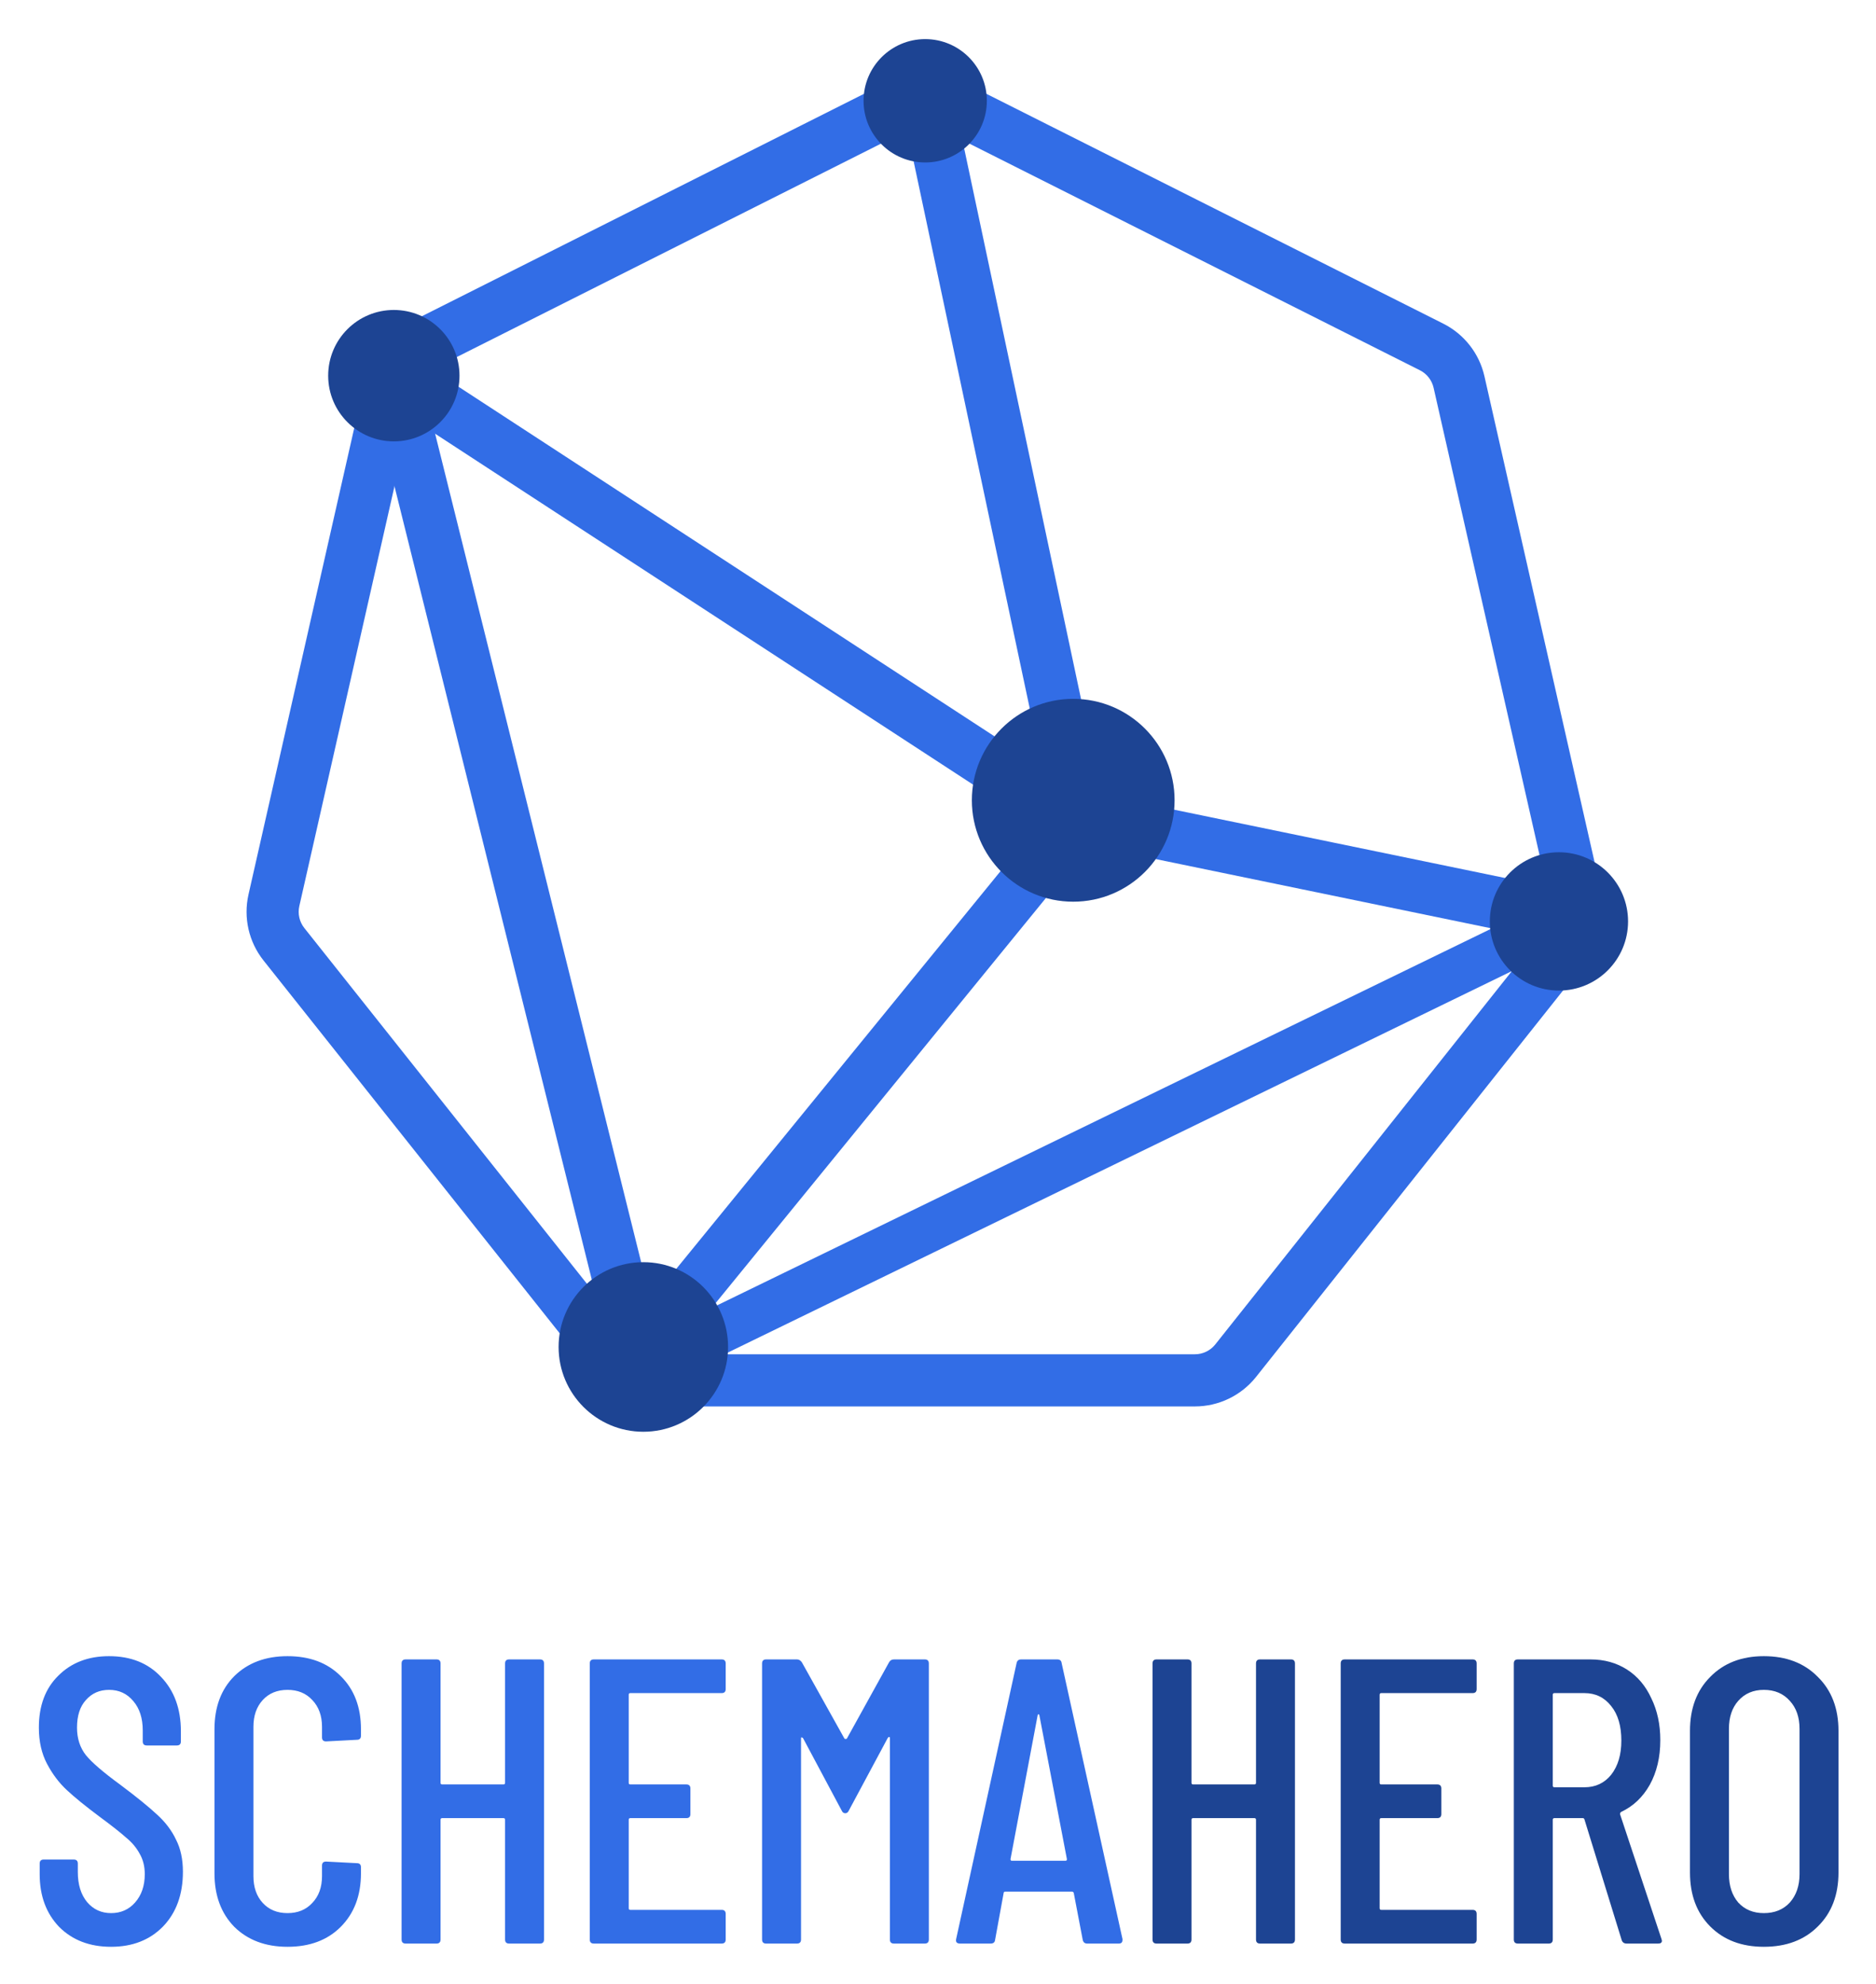
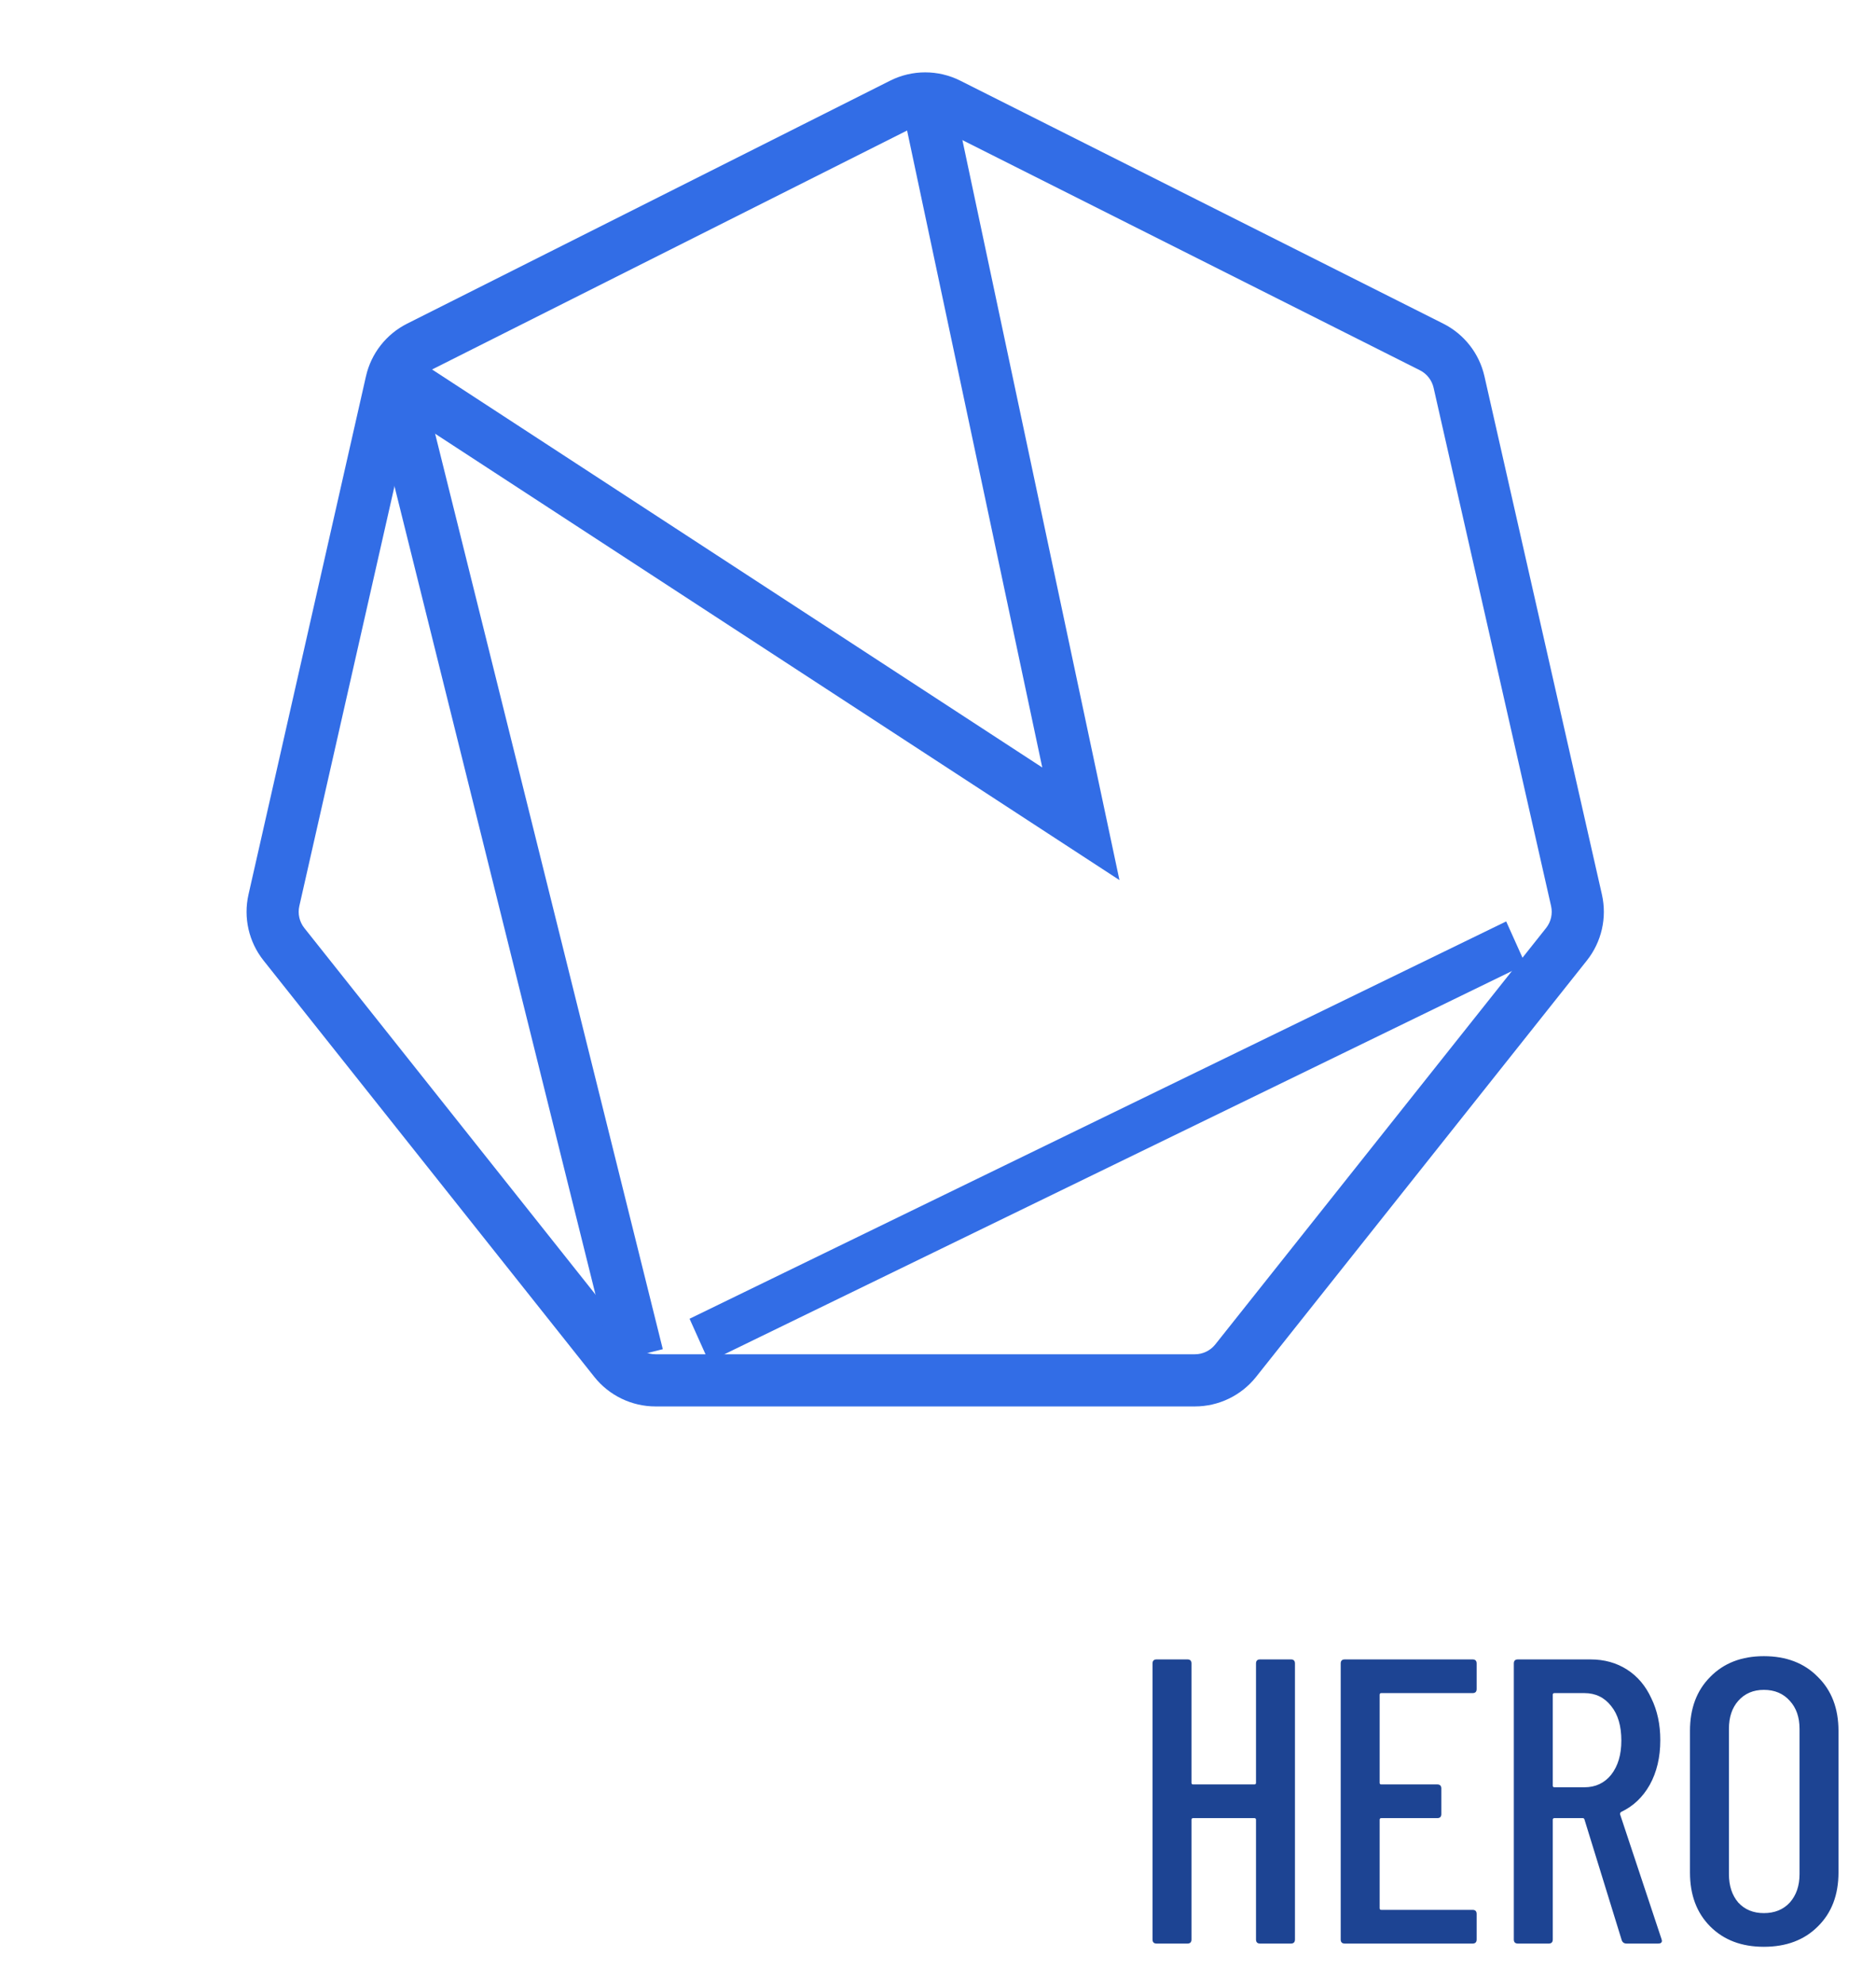
<svg xmlns="http://www.w3.org/2000/svg" role="img" viewBox="-8.12 -7.62 411.48 434.98">
  <title>SchemaHero logo</title>
-   <path fill="#326DE6" d="M16.247 419.24C11.56 419.24 7.762 417.786 4.855 414.879 2.007 411.912.583 408.056.583 403.309V400.995C.583 400.402.88 400.105 1.473 400.105H8.059C8.652 400.105 8.949 400.402 8.949 400.995V402.864C8.949 405.593 9.631 407.789 10.996 409.45 12.361 411.052 14.111 411.853 16.247 411.853 18.383 411.853 20.134 411.082 21.498 409.539 22.922 407.937 23.634 405.86 23.634 403.309 23.634 401.588 23.248 400.075 22.477 398.77 21.765 397.465 20.786 396.308 19.54 395.299 18.354 394.231 16.395 392.688 13.666 390.671 10.64 388.416 8.267 386.488 6.546 384.886 4.825 383.284 3.372 381.356 2.185 379.101.998 376.846.405 374.206.405 371.18.405 366.374 1.829 362.577 4.677 359.788 7.525 356.94 11.233 355.516 15.802 355.516 20.549 355.516 24.346 357.029 27.194 360.055 30.102 363.081 31.555 367.056 31.555 371.981V374.206C31.555 374.799 31.259 375.096 30.665 375.096H24.079C23.486 375.096 23.189 374.799 23.189 374.206V371.803C23.189 369.133 22.507 366.997 21.142 365.395 19.777 363.734 17.997 362.903 15.802 362.903 13.726 362.903 12.034 363.645 10.729 365.128 9.424 366.552 8.771 368.569 8.771 371.18 8.771 373.553 9.424 375.571 10.729 377.232 12.034 378.834 14.556 381 18.294 383.729 21.854 386.399 24.524 388.565 26.304 390.226 28.143 391.887 29.538 393.727 30.487 395.744 31.496 397.702 32 400.046 32 402.775 32 407.759 30.547 411.764 27.639 414.79 24.732 417.757 20.934 419.24 16.247 419.24zM54.943 419.24C50.137 419.24 46.25 417.786 43.284 414.879 40.376 411.912 38.923 407.996 38.923 403.131V371.536C38.923 366.671 40.376 362.784 43.284 359.877 46.25 356.97 50.137 355.516 54.943 355.516 59.808 355.516 63.694 356.97 66.602 359.877 69.568 362.784 71.052 366.671 71.052 371.536V372.96C71.052 373.553 70.755 373.85 70.162 373.85L63.398 374.206C62.804 374.206 62.508 373.909 62.508 373.316V371.002C62.508 368.569 61.796 366.611 60.372 365.128 59.007 363.645 57.197 362.903 54.943 362.903 52.688 362.903 50.878 363.645 49.514 365.128 48.149 366.611 47.467 368.569 47.467 371.002V403.754C47.467 406.187 48.149 408.145 49.514 409.628 50.878 411.111 52.688 411.853 54.943 411.853 57.197 411.853 59.007 411.111 60.372 409.628 61.796 408.145 62.508 406.187 62.508 403.754V401.44C62.508 400.847 62.804 400.55 63.398 400.55L70.162 400.906C70.755 400.906 71.052 401.203 71.052 401.796V403.131C71.052 407.996 69.568 411.912 66.602 414.879 63.694 417.786 59.808 419.24 54.943 419.24zM102.66 357.118C102.66 356.525 102.957 356.228 103.55 356.228H110.314C110.907 356.228 111.204 356.525 111.204 357.118V417.638C111.204 418.231 110.907 418.528 110.314 418.528H103.55C102.957 418.528 102.66 418.231 102.66 417.638V391.383C102.66 391.146 102.541 391.027 102.304 391.027H88.865C88.628 391.027 88.509 391.146 88.509 391.383V417.638C88.509 418.231 88.212 418.528 87.619 418.528H80.855C80.262 418.528 79.965 418.231 79.965 417.638V357.118C79.965 356.525 80.262 356.228 80.855 356.228H87.619C88.212 356.228 88.509 356.525 88.509 357.118V383.284C88.509 383.521 88.628 383.64 88.865 383.64H102.304C102.541 383.64 102.66 383.521 102.66 383.284V357.118zM151.054 362.725C151.054 363.318 150.757 363.615 150.164 363.615H130.139C129.901 363.615 129.783 363.734 129.783 363.971V383.284C129.783 383.521 129.901 383.64 130.139 383.64H142.421C143.014 383.64 143.311 383.937 143.311 384.53V390.137C143.311 390.73 143.014 391.027 142.421 391.027H130.139C129.901 391.027 129.783 391.146 129.783 391.383V410.785C129.783 411.022 129.901 411.141 130.139 411.141H150.164C150.757 411.141 151.054 411.438 151.054 412.031V417.638C151.054 418.231 150.757 418.528 150.164 418.528H122.129C121.535 418.528 121.239 418.231 121.239 417.638V357.118C121.239 356.525 121.535 356.228 122.129 356.228H150.164C150.757 356.228 151.054 356.525 151.054 357.118V362.725zM186.889 356.851C187.126 356.436 187.482 356.228 187.957 356.228H194.721C195.314 356.228 195.611 356.525 195.611 357.118V417.638C195.611 418.231 195.314 418.528 194.721 418.528H187.957C187.363 418.528 187.067 418.231 187.067 417.638V373.494C187.067 373.316 187.007 373.227 186.889 373.227 186.829 373.227 186.74 373.286 186.622 373.405L178.078 389.336C177.9 389.751 177.633 389.959 177.277 389.959 176.921 389.959 176.654 389.751 176.476 389.336L168.021 373.494C167.902 373.375 167.783 373.316 167.665 373.316 167.605 373.316 167.576 373.405 167.576 373.583V417.638C167.576 418.231 167.279 418.528 166.686 418.528H159.922C159.328 418.528 159.032 418.231 159.032 417.638V357.118C159.032 356.525 159.328 356.228 159.922 356.228H166.686C167.101 356.228 167.457 356.436 167.754 356.851L177.099 373.583C177.158 373.642 177.247 373.672 177.366 373.672 177.484 373.672 177.573 373.642 177.633 373.583L186.889 356.851zM230.345 418.528C229.811 418.528 229.485 418.261 229.366 417.727L227.408 407.492C227.408 407.373 227.349 407.284 227.23 407.225 227.171 407.166 227.082 407.136 226.963 407.136H212.456C212.337 407.136 212.219 407.166 212.1 407.225 212.041 407.284 212.011 407.373 212.011 407.492L210.142 417.727C210.083 418.261 209.756 418.528 209.163 418.528H202.399C202.102 418.528 201.865 418.439 201.687 418.261 201.568 418.083 201.539 417.846 201.598 417.549L214.859 357.029C214.978 356.495 215.304 356.228 215.838 356.228H223.759C224.352 356.228 224.679 356.495 224.738 357.029L238.088 417.549V417.727C238.088 418.261 237.821 418.528 237.287 418.528H230.345zM213.524 400.016C213.524 400.253 213.613 400.372 213.791 400.372H225.628C225.806 400.372 225.895 400.253 225.895 400.016L219.843 368.421C219.784 368.302 219.724 368.243 219.665 368.243 219.606 368.243 219.546 368.302 219.487 368.421L213.524 400.016z" />
  <path fill="#1D4493" d="M267.371 357.118C267.371 356.525 267.667 356.228 268.261 356.228H275.025C275.618 356.228 275.915 356.525 275.915 357.118V417.638C275.915 418.231 275.618 418.528 275.025 418.528H268.261C267.667 418.528 267.371 418.231 267.371 417.638V391.383C267.371 391.146 267.252 391.027 267.015 391.027H253.576C253.338 391.027 253.22 391.146 253.22 391.383V417.638C253.22 418.231 252.923 418.528 252.33 418.528H245.566C244.972 418.528 244.676 418.231 244.676 417.638V357.118C244.676 356.525 244.972 356.228 245.566 356.228H252.33C252.923 356.228 253.22 356.525 253.22 357.118V383.284C253.22 383.521 253.338 383.64 253.576 383.64H267.015C267.252 383.64 267.371 383.521 267.371 383.284V357.118zM315.764 362.725C315.764 363.318 315.468 363.615 314.874 363.615H294.849C294.612 363.615 294.493 363.734 294.493 363.971V383.284C294.493 383.521 294.612 383.64 294.849 383.64H307.131C307.725 383.64 308.021 383.937 308.021 384.53V390.137C308.021 390.73 307.725 391.027 307.131 391.027H294.849C294.612 391.027 294.493 391.146 294.493 391.383V410.785C294.493 411.022 294.612 411.141 294.849 411.141H314.874C315.468 411.141 315.764 411.438 315.764 412.031V417.638C315.764 418.231 315.468 418.528 314.874 418.528H286.839C286.246 418.528 285.949 418.231 285.949 417.638V357.118C285.949 356.525 286.246 356.228 286.839 356.228H314.874C315.468 356.228 315.764 356.525 315.764 357.118V362.725zM348.662 418.528C348.128 418.528 347.772 418.291 347.594 417.816L339.406 391.294C339.347 391.116 339.228 391.027 339.05 391.027H332.82C332.583 391.027 332.464 391.146 332.464 391.383V417.638C332.464 418.231 332.168 418.528 331.574 418.528H324.81C324.217 418.528 323.92 418.231 323.92 417.638V357.118C323.92 356.525 324.217 356.228 324.81 356.228H340.741C343.767 356.228 346.437 356.97 348.751 358.453 351.065 359.936 352.845 362.043 354.091 364.772 355.397 367.442 356.049 370.498 356.049 373.939 356.049 377.677 355.278 380.94 353.735 383.729 352.193 386.458 350.086 388.446 347.416 389.692 347.238 389.87 347.179 390.048 347.238 390.226L356.316 417.549 356.405 417.905C356.405 418.32 356.138 418.528 355.604 418.528H348.662zM332.82 363.615C332.583 363.615 332.464 363.734 332.464 363.971V383.907C332.464 384.144 332.583 384.263 332.82 384.263H339.406C341.839 384.263 343.797 383.343 345.28 381.504 346.764 379.605 347.505 377.113 347.505 374.028 347.505 370.824 346.764 368.302 345.28 366.463 343.797 364.564 341.839 363.615 339.406 363.615H332.82zM378.756 419.24C373.89 419.24 369.974 417.757 367.008 414.79 364.041 411.823 362.558 407.878 362.558 402.953V371.892C362.558 366.967 364.041 363.022 367.008 360.055 369.974 357.029 373.89 355.516 378.756 355.516 383.68 355.516 387.626 357.029 390.593 360.055 393.619 363.022 395.132 366.967 395.132 371.892V402.953C395.132 407.878 393.619 411.823 390.593 414.79 387.626 417.757 383.68 419.24 378.756 419.24zM378.756 411.853C381.129 411.853 383.028 411.082 384.452 409.539 385.876 407.937 386.588 405.86 386.588 403.309V371.447C386.588 368.896 385.876 366.849 384.452 365.306 383.028 363.704 381.129 362.903 378.756 362.903 376.442 362.903 374.573 363.704 373.149 365.306 371.784 366.849 371.102 368.896 371.102 371.447V403.309C371.102 405.86 371.784 407.937 373.149 409.539 374.573 411.082 376.442 411.853 378.756 411.853z" />
  <path fill="#326DE6" fill-rule="evenodd" d="M197.381 20.291C195.765 19.479 193.861 19.479 192.245 20.291L86.308 73.565C84.782 74.333 83.679 75.743 83.301 77.409L57.535 191.043C57.151 192.734 57.556 194.508 58.634 195.866L131.185 287.162C132.27 288.526 133.917 289.322 135.66 289.322H253.966C255.709 289.322 257.356 288.526 258.441 287.162L330.992 195.866C332.071 194.508 332.475 192.734 332.092 191.043L306.325 77.409C305.947 75.743 304.844 74.333 303.318 73.565L197.381 20.291ZM187.11 10.074C191.956 7.636 197.67 7.636 202.516 10.074L308.454 63.348C313.032 65.65 316.342 69.88 317.475 74.879L343.242 188.514C344.392 193.587 343.178 198.909 339.942 202.982L267.391 294.278C264.138 298.372 259.195 300.757 253.966 300.757H135.66C130.432 300.757 125.489 298.372 122.235 294.278L49.684 202.982C46.448 198.909 45.234 193.587 46.385 188.514L72.151 74.879C73.284 69.88 76.594 65.65 81.172 63.348L187.11 10.074Z" clip-rule="evenodd" />
  <path fill="#326DE6" fill-rule="evenodd" d="M201.144 14.478L237.42 185.352L75.143 79.541L81.386 69.961L220.49 160.663L189.961 16.854L201.144 14.478Z" clip-rule="evenodd" />
-   <path fill="#326DE6" fill-rule="evenodd" d="M331.342 198.481L227.577 177.07L229.754 165.858L333.519 187.27L331.342 198.481Z" clip-rule="evenodd" />
-   <path fill="#326DE6" fill-rule="evenodd" d="M232.87 175.078L136.14 293.678L127.281 286.449L224.011 167.849L232.87 175.078Z" clip-rule="evenodd" />
  <path fill="#326DE6" fill-rule="evenodd" d="M126.163 290.969L72.717 76.132 83.812 73.37 137.257 288.208 126.163 290.969zM326.484 203.848L147.367 290.969 143.128 281.533 322.245 194.412 326.484 203.848z" clip-rule="evenodd" />
-   <path fill="#1D4493" d="M249.512 167.849C249.512 180.131 239.558 190.087 227.279 190.087 215 190.087 205.047 180.131 205.047 167.849 205.047 155.567 215 145.611 227.279 145.611 239.558 145.611 249.512 155.567 249.512 167.849zM348.978 194.412C348.978 202.787 342.19 209.576 333.817 209.576 325.444 209.576 318.657 202.787 318.657 194.412 318.657 186.037 325.444 179.248 333.817 179.248 342.19 179.248 348.978 186.037 348.978 194.412zM151.574 287.719C151.574 297.986 143.253 306.31 132.989 306.31 122.724 306.31 114.403 297.986 114.403 287.719 114.403 277.452 122.724 269.129 132.989 269.129 143.253 269.129 151.574 277.452 151.574 287.719zM92.666 74.751C92.666 82.707 86.218 89.156 78.264 89.156 70.31 89.156 63.862 82.707 63.862 74.751 63.862 66.795 70.31 60.345 78.264 60.345 86.218 60.345 92.666 66.795 92.666 74.751zM208.334 14.478C208.334 21.948 202.281 28.003 194.813 28.003 187.346 28.003 181.292 21.948 181.292 14.478 181.292 7.009 187.346.954 194.813.954 202.281.954 208.334 7.009 208.334 14.478z" />
</svg>